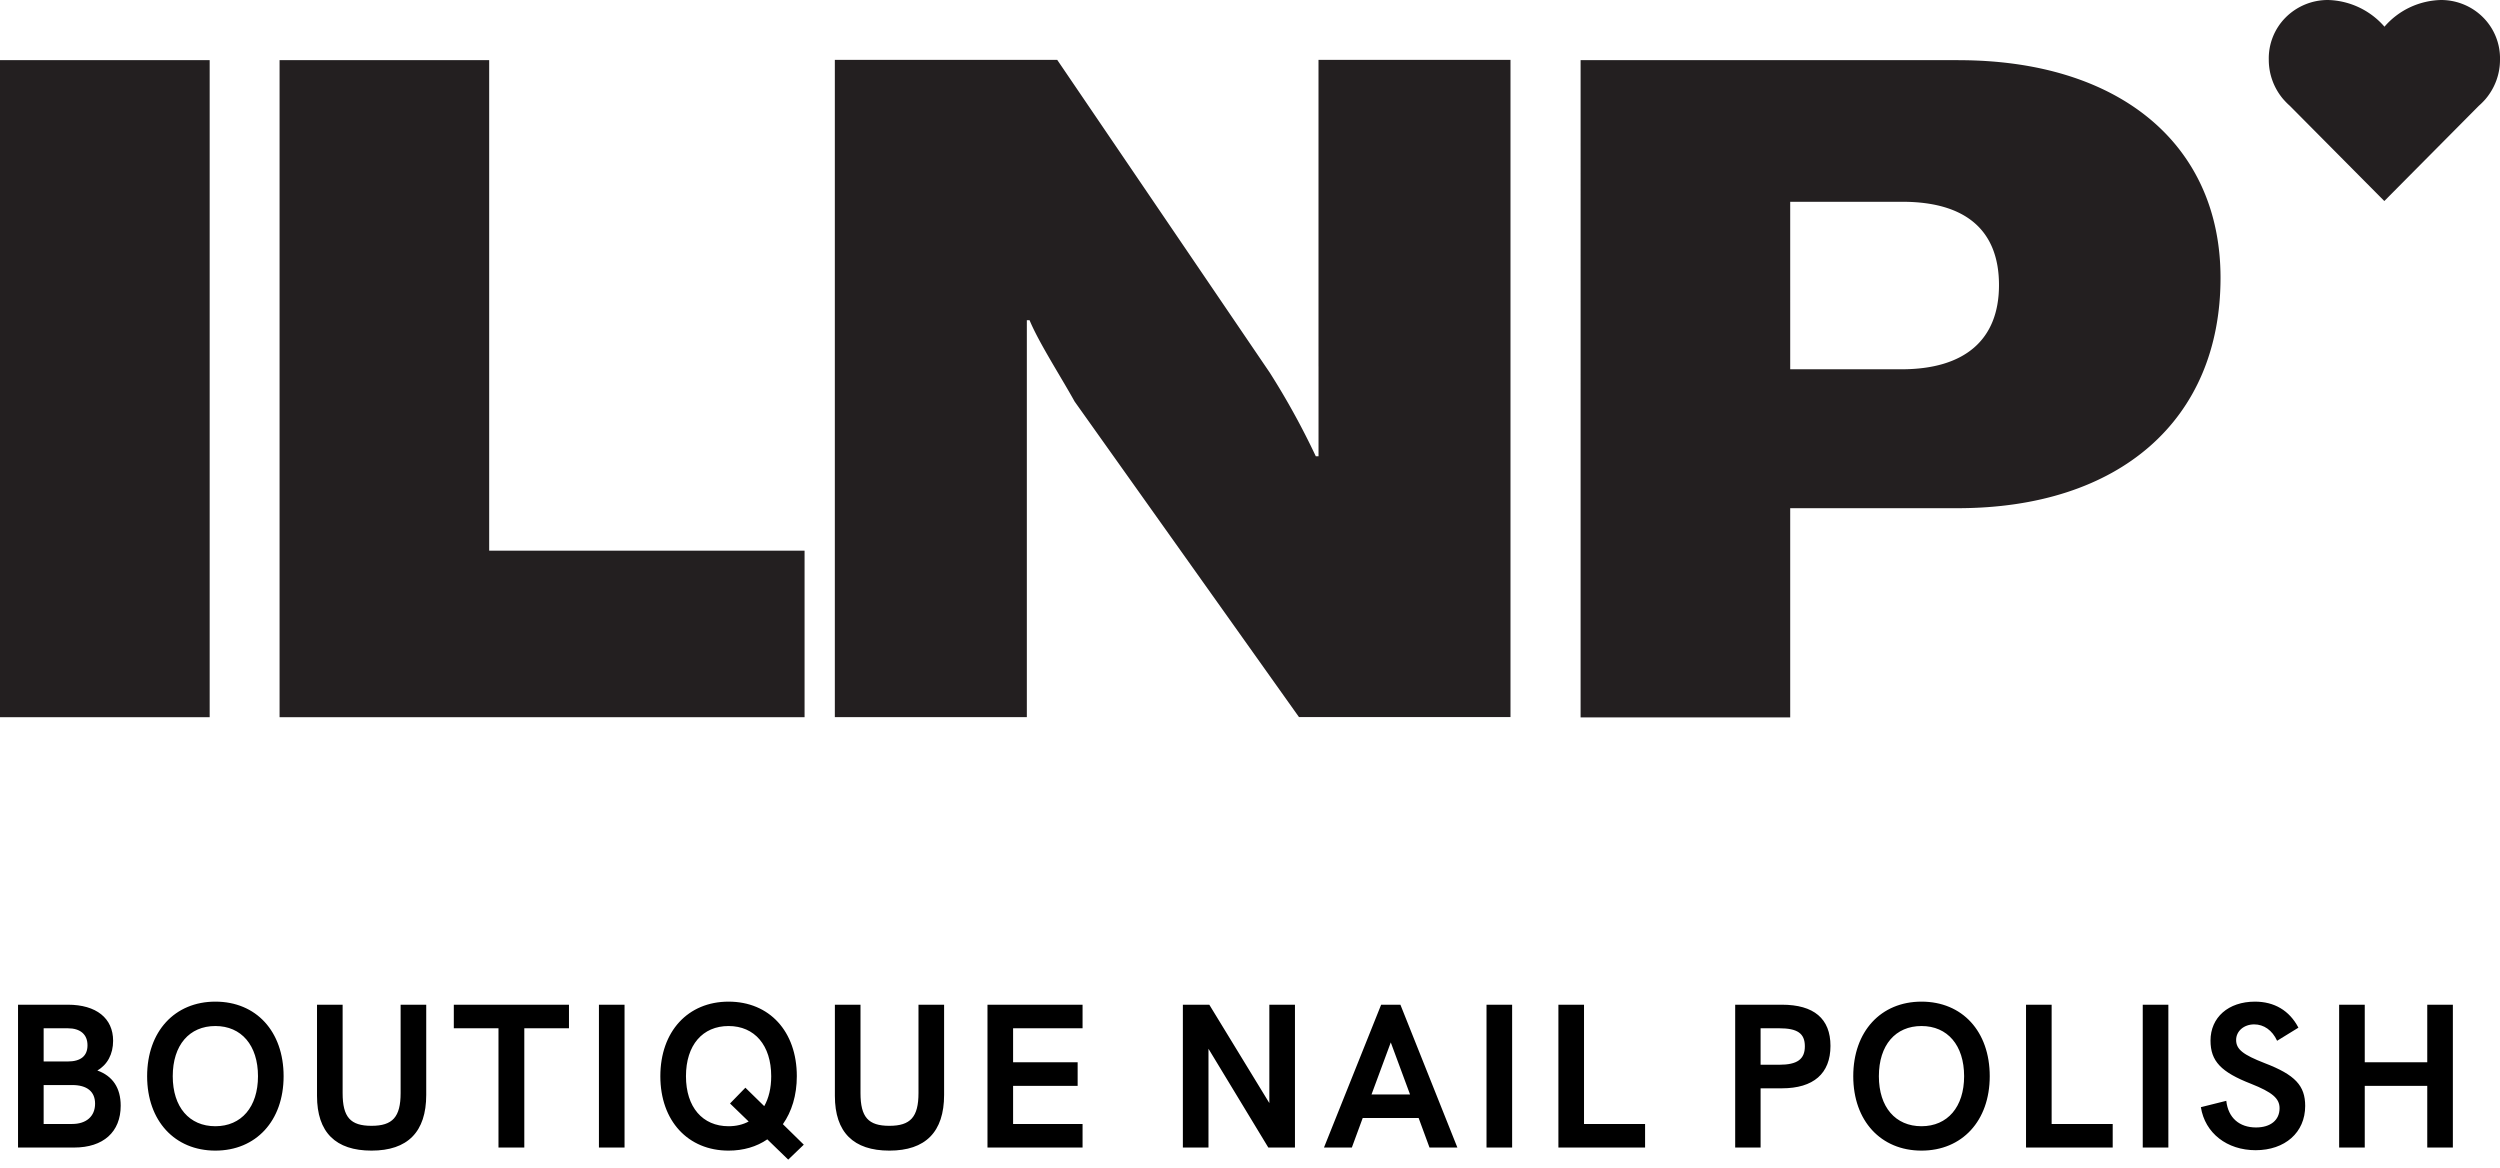
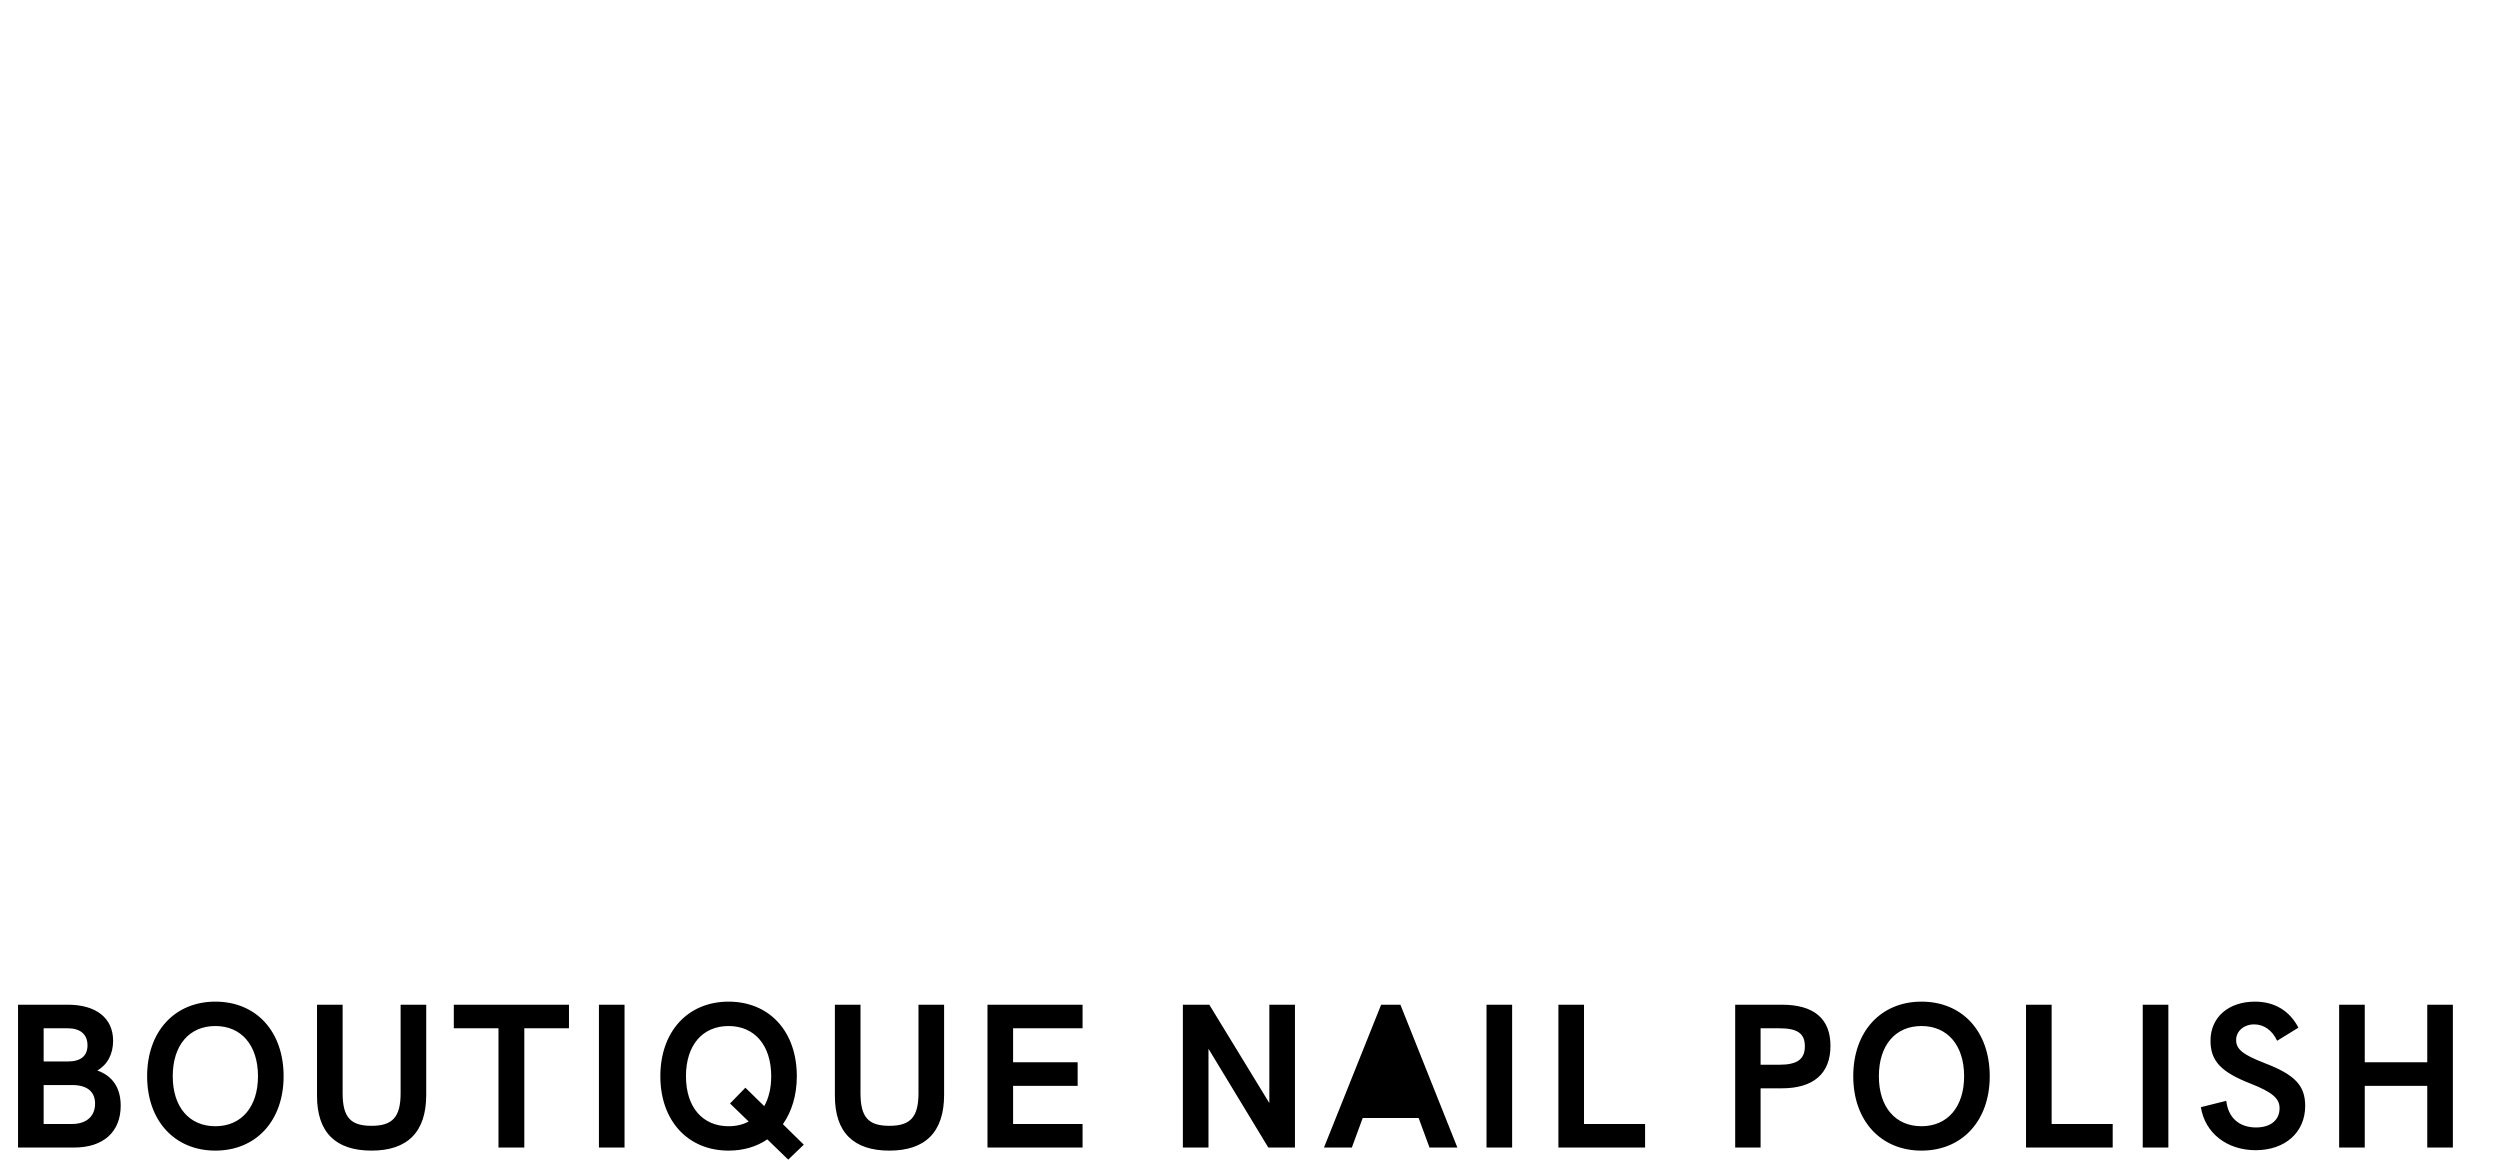
<svg xmlns="http://www.w3.org/2000/svg" viewBox="0 0 122 57" fill="none">
-   <path d="M10.232 2.936H0V35h10.232V2.936ZM23.87 2.936H13.643V35h25.62v-8.128H23.872V2.936ZM64.344 17.885v4.381h-.133a37.051 37.051 0 0 0-2.246-4.08L51.593 2.923H40.74v32.074h9.37v-19.37h.133c.449 1.084 1.526 2.754 2.199 3.968L63.39 34.993h10.322V2.92h-9.369v14.965ZM95.573 2.936h-18.44V35.01h10.229V24.8h8.168c7.896 0 12.832-4.3 12.832-11.243 0-6.51-4.936-10.62-12.789-10.62Zm-2.78 15.085h-5.431V9.847h5.474c3.098 0 4.715 1.399 4.715 4.064s-1.663 4.11-4.759 4.11ZM122 2.916a2.828 2.828 0 0 0-.818-2.06 2.874 2.874 0 0 0-.943-.634 2.91 2.91 0 0 0-1.12-.222 3.781 3.781 0 0 0-1.519.36 3.74 3.74 0 0 0-1.238.943A3.778 3.778 0 0 0 113.601 0a2.908 2.908 0 0 0-2.065.856 2.822 2.822 0 0 0-.819 2.06 2.959 2.959 0 0 0 .703 1.921l.057.063c.083.092.171.18.264.262l4.614 4.649 4.614-4.65a3.28 3.28 0 0 0 .265-.26l.057-.063c.458-.538.71-1.219.709-1.922Z" fill="#231F20" />
-   <path d="M.88 56h2.74c1.42 0 2.27-.76 2.27-2.04 0-.87-.39-1.45-1.14-1.72.49-.28.77-.8.77-1.45 0-1.1-.82-1.76-2.21-1.76H.88V56Zm1.25-4.2v-1.62h1.18c.61 0 .96.3.96.83 0 .52-.33.79-.96.79H2.13Zm0 3.05v-1.9h1.39c.73 0 1.12.32 1.12.91 0 .61-.42.99-1.12.99H2.13Zm8.38 1.3c1.98 0 3.33-1.45 3.33-3.63 0-2.19-1.34-3.64-3.33-3.64-1.98 0-3.33 1.45-3.33 3.64 0 2.18 1.35 3.63 3.33 3.63Zm0-1.19c-1.27 0-2.08-.93-2.08-2.44 0-1.52.81-2.45 2.08-2.45s2.08.94 2.08 2.45c0 1.5-.81 2.44-2.08 2.44Zm7.62 1.19c1.76 0 2.67-.91 2.67-2.72v-4.4h-1.25v4.31c0 1.17-.39 1.6-1.42 1.6-1.03 0-1.41-.42-1.41-1.6v-4.31h-1.25v4.45c0 1.78.91 2.67 2.66 2.67Zm6.196-.15h1.26v-5.82h2.18v-1.15h-5.62v1.15h2.18V56Zm4.902 0h1.25v-6.97h-1.25V56Zm9.997-.14-1.02-1c.43-.61.68-1.41.68-2.34 0-2.19-1.34-3.64-3.33-3.64-1.98 0-3.33 1.45-3.33 3.64 0 2.18 1.35 3.63 3.33 3.63.72 0 1.37-.19 1.89-.55l1.02.99.76-.73Zm-3.67-.9c-1.27 0-2.08-.93-2.08-2.44 0-1.52.81-2.45 2.08-2.45s2.08.94 2.08 2.45c0 .58-.12 1.07-.34 1.46l-.92-.9-.75.77.91.88c-.28.15-.61.23-.98.23Zm7.847 1.19c1.76 0 2.67-.91 2.67-2.72v-4.4h-1.25v4.31c0 1.17-.39 1.6-1.42 1.6-1.03 0-1.41-.42-1.41-1.6v-4.31h-1.25v4.45c0 1.78.91 2.67 2.66 2.67Zm4.787-.15h4.64v-1.15h-3.39v-1.86h3.15v-1.15h-3.15v-1.66h3.39v-1.15h-4.64V56Zm13.755-6.97v4.8l-2.93-4.8h-1.29V56h1.25v-4.82l2.92 4.82h1.3v-6.97h-1.25ZM69.76 56h1.36l-2.78-6.97h-.94L64.61 56h1.36l.53-1.44h2.73l.53 1.44Zm-2.83-2.59.94-2.54.94 2.54h-1.88ZM72.542 56h1.25v-6.97h-1.25V56Zm3.508 0h4.23v-1.15H77.3v-5.82h-1.25V56Zm8.627 0h1.24v-2.89h1.04c1.54 0 2.37-.72 2.37-2.07 0-1.33-.81-2.01-2.37-2.01h-2.28V56Zm1.24-4.04v-1.78h.91c.89 0 1.25.25 1.25.88s-.37.9-1.25.9h-.91Zm7.852 4.19c1.98 0 3.33-1.45 3.33-3.63 0-2.19-1.34-3.64-3.33-3.64-1.98 0-3.33 1.45-3.33 3.64 0 2.18 1.35 3.63 3.33 3.63Zm0-1.19c-1.27 0-2.08-.93-2.08-2.44 0-1.52.81-2.45 2.08-2.45s2.08.94 2.08 2.45c0 1.5-.81 2.44-2.08 2.44ZM98.87 56h4.23v-1.15h-2.98v-5.82h-1.25V56Zm5.696 0h1.25v-6.97h-1.25V56Zm5.507.13c1.43 0 2.42-.86 2.42-2.16 0-.99-.49-1.52-1.98-2.09-1.05-.41-1.39-.67-1.39-1.13 0-.43.38-.76.88-.76.47 0 .88.28 1.12.8l1.04-.64c-.44-.84-1.18-1.27-2.12-1.27-1.3 0-2.17.77-2.17 1.9 0 1.01.52 1.54 1.98 2.11 1.03.41 1.39.71 1.39 1.19 0 .59-.45.94-1.15.94-.81 0-1.36-.47-1.45-1.3l-1.24.31c.2 1.27 1.28 2.1 2.67 2.1Zm4.077-.13h1.25v-3.01h3.05V56h1.25v-6.97h-1.25v2.81h-3.05v-2.81h-1.25V56Z" fill="#000" />
+   <path d="M.88 56h2.74c1.42 0 2.27-.76 2.27-2.04 0-.87-.39-1.45-1.14-1.72.49-.28.77-.8.77-1.45 0-1.1-.82-1.76-2.21-1.76H.88V56Zm1.25-4.2v-1.62h1.18c.61 0 .96.3.96.83 0 .52-.33.79-.96.79H2.13Zm0 3.05v-1.9h1.39c.73 0 1.12.32 1.12.91 0 .61-.42.99-1.12.99H2.13Zm8.38 1.3c1.98 0 3.33-1.45 3.33-3.63 0-2.19-1.34-3.64-3.33-3.64-1.98 0-3.33 1.45-3.33 3.64 0 2.18 1.35 3.63 3.33 3.63Zm0-1.19c-1.27 0-2.08-.93-2.08-2.44 0-1.52.81-2.45 2.08-2.45s2.08.94 2.08 2.45c0 1.5-.81 2.44-2.08 2.44Zm7.62 1.19c1.76 0 2.67-.91 2.67-2.72v-4.4h-1.25v4.31c0 1.17-.39 1.6-1.42 1.6-1.03 0-1.41-.42-1.41-1.6v-4.31h-1.25v4.45c0 1.78.91 2.67 2.66 2.67Zm6.196-.15h1.26v-5.82h2.18v-1.15h-5.62v1.15h2.18V56Zm4.902 0h1.25v-6.97h-1.25V56Zm9.997-.14-1.02-1c.43-.61.68-1.41.68-2.34 0-2.19-1.34-3.64-3.33-3.64-1.98 0-3.33 1.45-3.33 3.64 0 2.18 1.35 3.63 3.33 3.63.72 0 1.37-.19 1.89-.55l1.02.99.76-.73Zm-3.67-.9c-1.27 0-2.08-.93-2.08-2.44 0-1.52.81-2.45 2.08-2.45s2.08.94 2.08 2.45c0 .58-.12 1.07-.34 1.46l-.92-.9-.75.77.91.88c-.28.15-.61.23-.98.23Zm7.847 1.19c1.76 0 2.67-.91 2.67-2.72v-4.4h-1.25v4.31c0 1.17-.39 1.6-1.42 1.6-1.03 0-1.41-.42-1.41-1.6v-4.31h-1.25v4.45c0 1.78.91 2.67 2.66 2.67Zm4.787-.15h4.64v-1.15h-3.39v-1.86h3.15v-1.15h-3.15v-1.66h3.39v-1.15h-4.64V56Zm13.755-6.97v4.8l-2.93-4.8h-1.29V56h1.25v-4.82l2.92 4.82h1.3v-6.97h-1.25ZM69.76 56h1.36l-2.78-6.97h-.94L64.61 56h1.36l.53-1.44h2.73l.53 1.44Zh-1.88ZM72.542 56h1.25v-6.97h-1.25V56Zm3.508 0h4.23v-1.15H77.3v-5.82h-1.25V56Zm8.627 0h1.24v-2.89h1.04c1.54 0 2.37-.72 2.37-2.07 0-1.33-.81-2.01-2.37-2.01h-2.28V56Zm1.24-4.04v-1.78h.91c.89 0 1.25.25 1.25.88s-.37.9-1.25.9h-.91Zm7.852 4.19c1.98 0 3.33-1.45 3.33-3.63 0-2.19-1.34-3.64-3.33-3.64-1.98 0-3.33 1.45-3.33 3.64 0 2.18 1.35 3.63 3.33 3.63Zm0-1.19c-1.27 0-2.08-.93-2.08-2.44 0-1.52.81-2.45 2.08-2.45s2.08.94 2.08 2.45c0 1.5-.81 2.44-2.08 2.44ZM98.87 56h4.23v-1.15h-2.98v-5.82h-1.25V56Zm5.696 0h1.25v-6.97h-1.25V56Zm5.507.13c1.43 0 2.42-.86 2.42-2.16 0-.99-.49-1.52-1.98-2.09-1.05-.41-1.39-.67-1.39-1.13 0-.43.38-.76.88-.76.47 0 .88.28 1.12.8l1.04-.64c-.44-.84-1.18-1.27-2.12-1.27-1.3 0-2.17.77-2.17 1.9 0 1.01.52 1.54 1.98 2.11 1.03.41 1.39.71 1.39 1.19 0 .59-.45.94-1.15.94-.81 0-1.36-.47-1.45-1.3l-1.24.31c.2 1.27 1.28 2.1 2.67 2.1Zm4.077-.13h1.25v-3.01h3.05V56h1.25v-6.97h-1.25v2.81h-3.05v-2.81h-1.25V56Z" fill="#000" />
</svg>